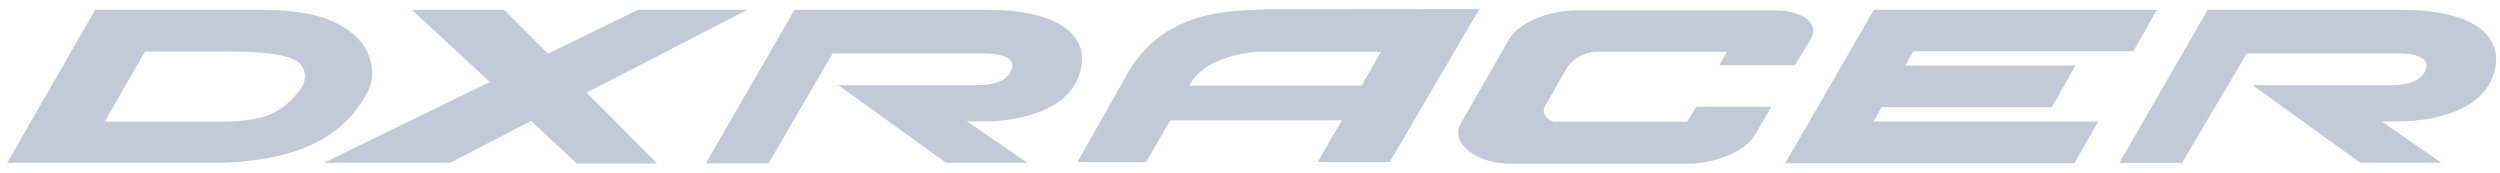
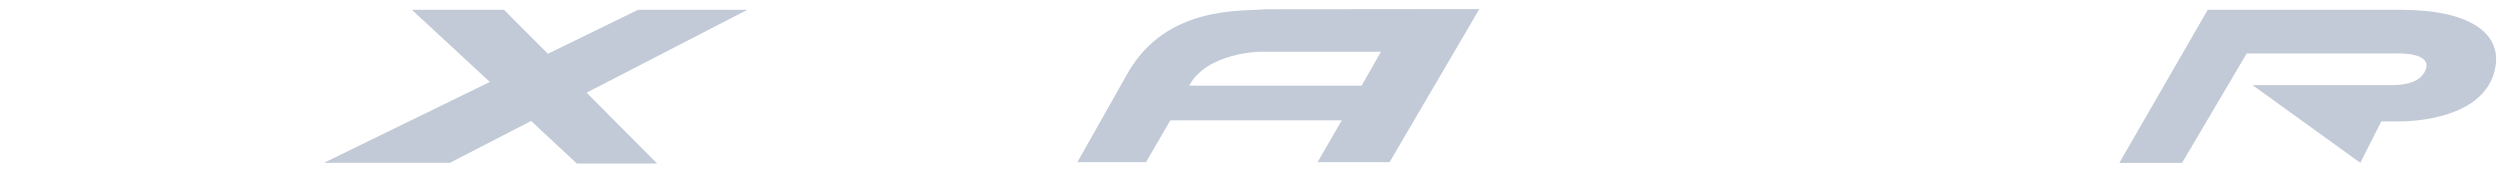
<svg xmlns="http://www.w3.org/2000/svg" width="231" height="16" viewBox="0 0 231 16" fill="none">
-   <path d="M99.918 6.142C100.444 3.069 97.537 0.908 91.172 0.908H73.416L65.217 15.093H71.016L76.933 4.938H90.781C90.781 4.938 94.035 4.796 93.479 6.401C92.923 8.006 90.528 7.864 89.752 7.864H77.46L87.421 15.044H94.918L89.362 11.22H90.825C90.825 11.22 99.005 11.459 99.918 6.142Z" fill="#C1CAD6" />
-   <path d="M221.844 0.908H203.991L195.826 15.054H201.621L207.596 4.938H221.449C221.449 4.938 224.703 4.796 224.146 6.401C223.59 8.006 221.19 7.864 220.425 7.864H208.132L218.093 15.044H225.595L220.034 11.215H221.498C221.498 11.215 229.668 11.484 230.58 6.167C231.112 3.074 228.21 0.908 221.844 0.908Z" fill="#C1CAD6" />
-   <path d="M33.945 8.542C34.789 7.05 34.432 4.669 32.75 3.25C31.067 1.83 28.906 0.918 23.97 0.904H20.945H8.799L0.663 15.049H19.687C23.004 15.049 26.721 14.479 29.233 13.157C31.253 12.157 32.903 10.541 33.945 8.542ZM27.916 7.981C27.251 9.057 26.298 9.924 25.165 10.484C23.921 11.123 21.497 11.24 20.892 11.24H9.673L13.404 4.762H21.497C25.462 4.762 27.033 5.294 27.618 5.777C27.919 6.051 28.113 6.422 28.168 6.825C28.222 7.228 28.133 7.637 27.916 7.981Z" fill="#C1CAD6" />
-   <path d="M173.866 9.898H174.661H189.592L191.767 6.064H176.041L176.802 4.733H197.118L199.294 0.904H173.144L164.964 15.079H191.679L193.874 11.225H173.105L173.866 9.898Z" fill="#C1CAD6" />
-   <path d="M155.891 11.24H143.745C142.994 11.24 142.408 10.43 142.735 9.85L144.686 6.435C145.003 5.909 145.456 5.479 145.997 5.189C146.537 4.899 147.146 4.76 147.759 4.786H159.574L158.861 6.03H165.856L167.32 3.591C168.149 2.128 166.534 0.962 163.949 0.962H145.647C143.057 0.962 140.282 2.138 139.462 3.601L134.97 11.406C133.936 13.303 136.545 15.132 139.531 15.132H155.866C158.452 15.132 161.295 13.966 162.134 12.503L163.686 9.854H156.749L155.891 11.24Z" fill="#C1CAD6" />
+   <path d="M221.844 0.908H203.991L195.826 15.054H201.621L207.596 4.938H221.449C221.449 4.938 224.703 4.796 224.146 6.401C223.59 8.006 221.19 7.864 220.425 7.864H208.132L218.093 15.044L220.034 11.215H221.498C221.498 11.215 229.668 11.484 230.58 6.167C231.112 3.074 228.21 0.908 221.844 0.908Z" fill="#C1CAD6" />
  <path d="M69.046 0.908H58.949L50.627 4.967L46.573 0.908H38.057L45.261 7.572L29.94 15.04H41.578L49.076 11.176L53.295 15.108H60.719L54.202 8.562L69.046 0.908Z" fill="#C1CAD6" />
  <path d="M117.029 0.855H116.907C114.727 1.074 107.878 0.479 104.264 6.645L99.552 14.981H105.893L108.142 11.118H123.98L121.746 14.981H128.399L136.692 0.835L117.029 0.855ZM125.809 7.918H109.878C111.502 4.864 116.38 4.782 116.38 4.782H127.599L125.809 7.918Z" fill="#C1CAD6" />
</svg>